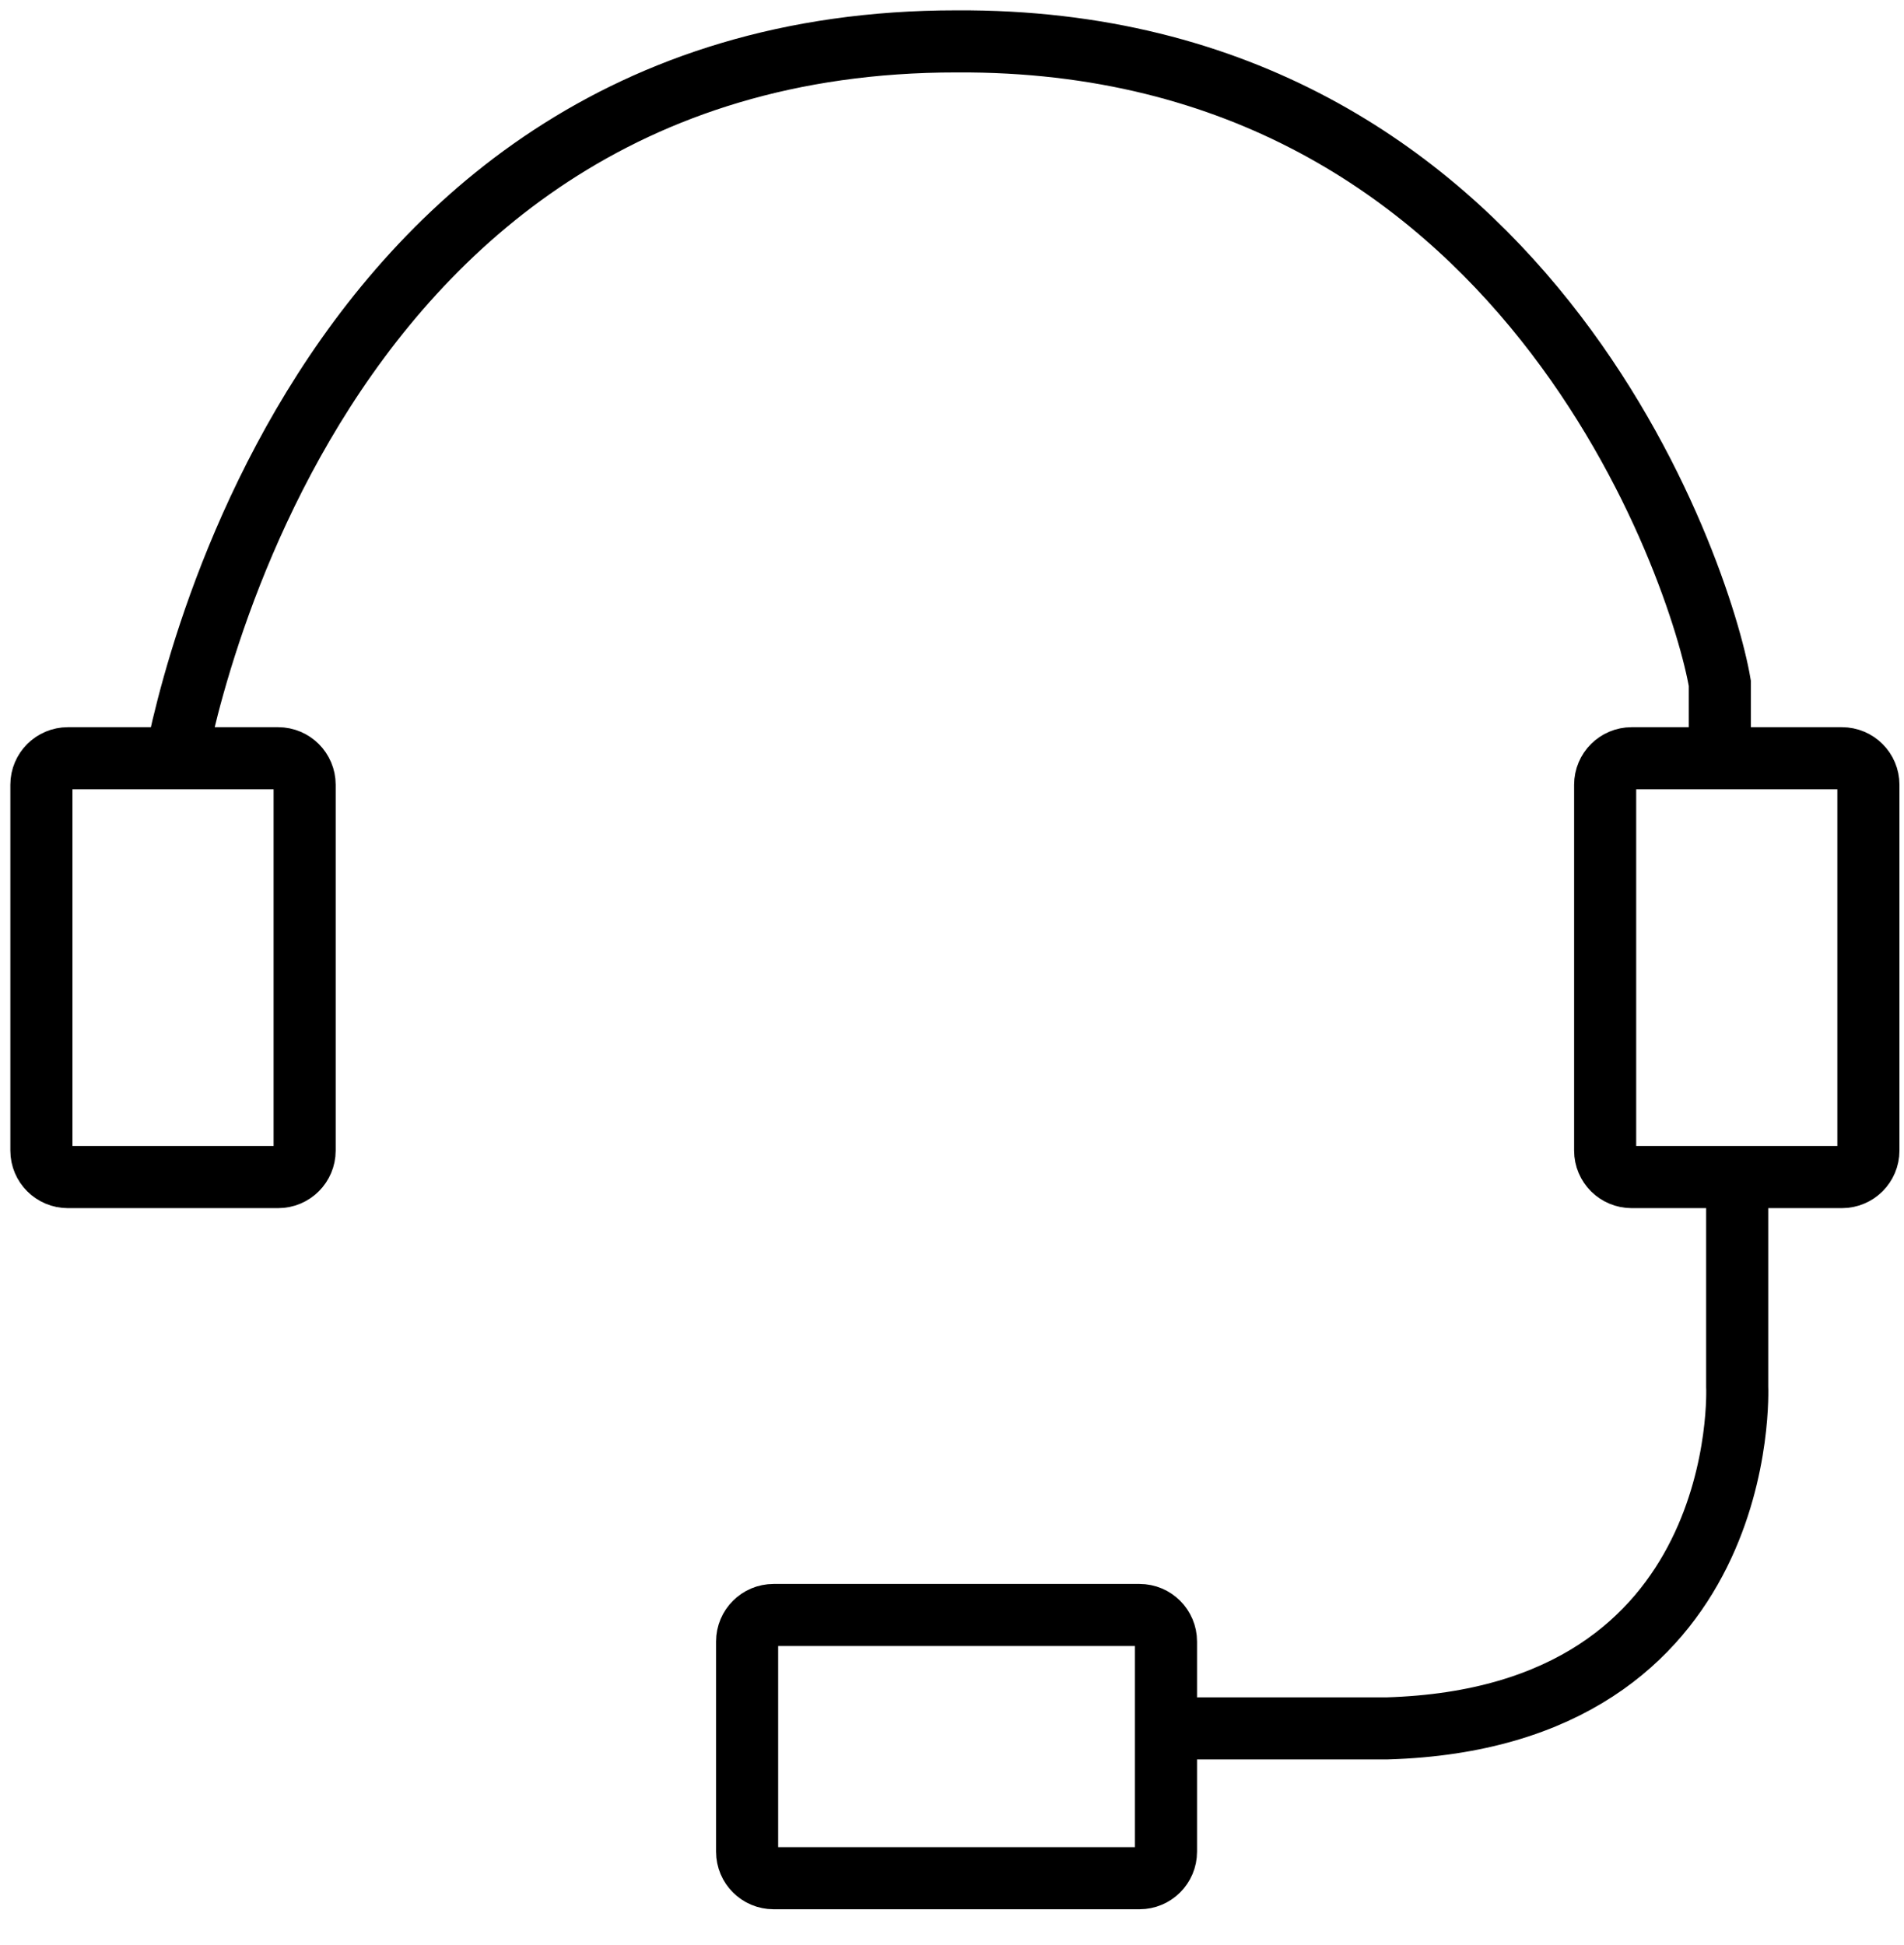
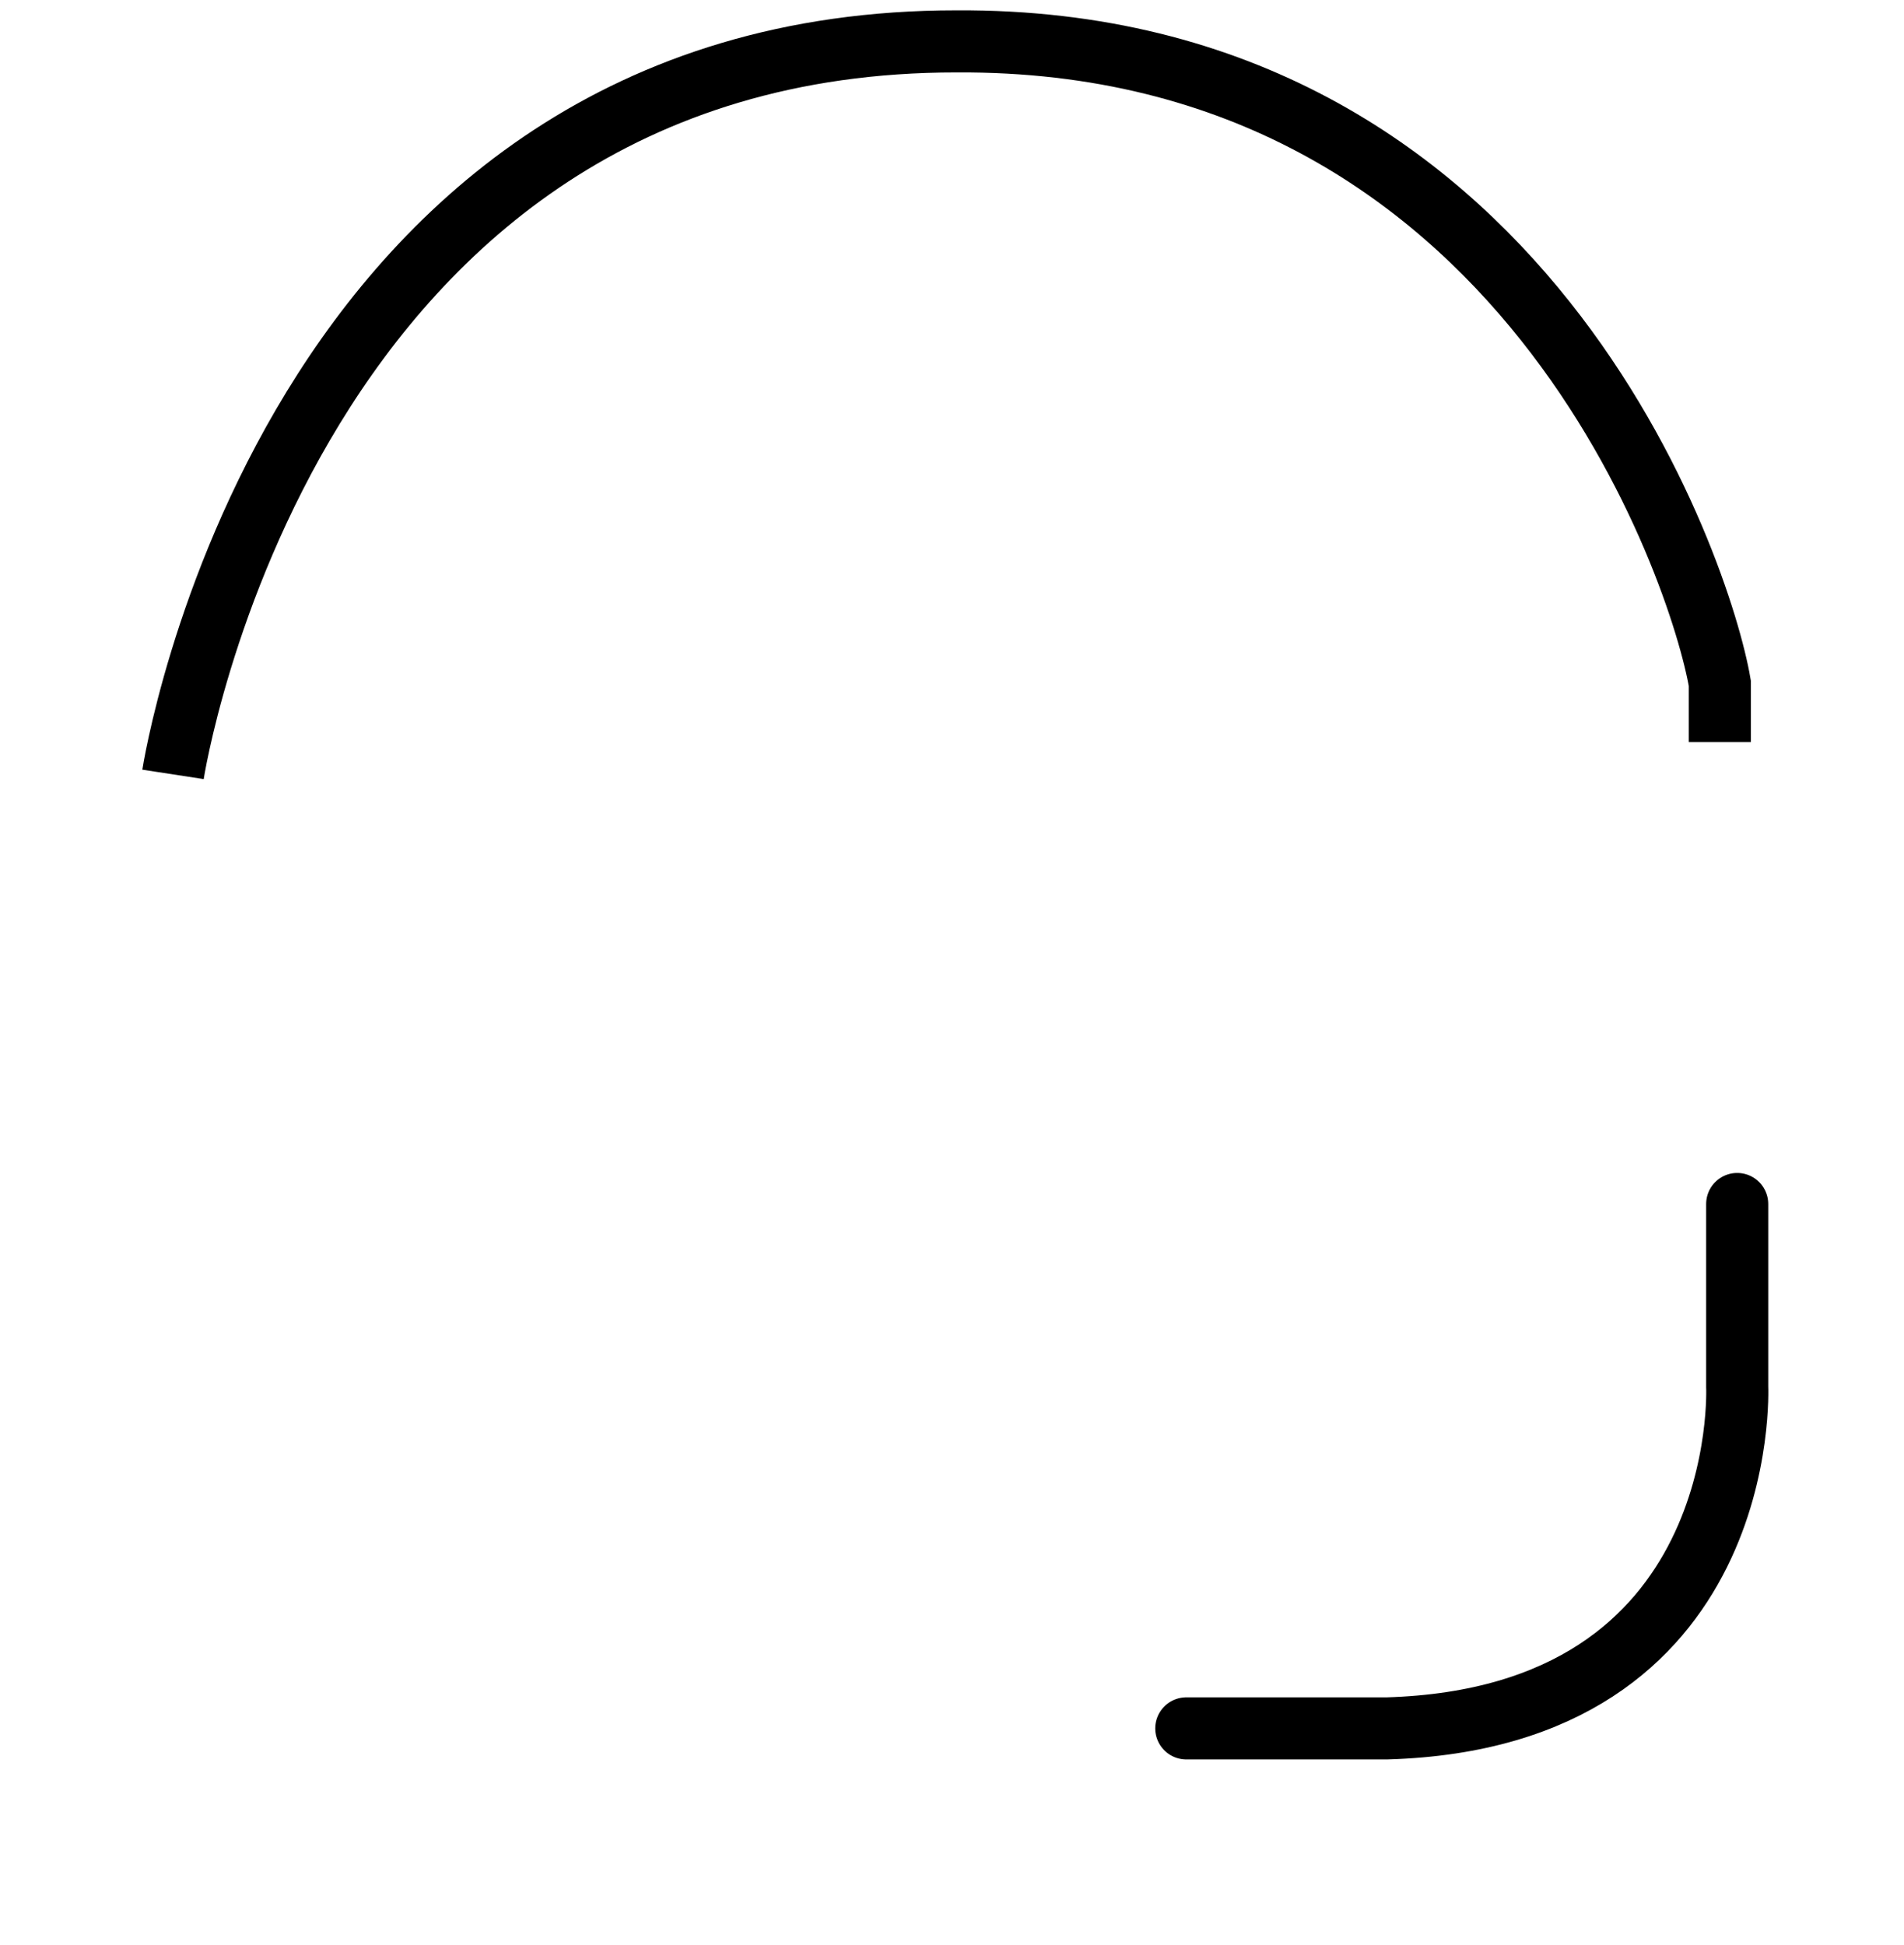
<svg xmlns="http://www.w3.org/2000/svg" width="46" height="47" viewBox="0 0 46 47" fill="none">
  <path d="M41.97 29.09V33.5C41.97 33.5 42.34 41.5 33.51 41.76H28.66" stroke="black" stroke-width="1.5" stroke-miterlimit="10" stroke-linecap="round" />
  <path d="M4.18 18.71C4.18 18.71 6.9 0.99 23.11 1C36.88 0.92 41.11 13.91 41.55 16.51V17.93" stroke="black" stroke-width="1.5" stroke-miterlimit="10" />
-   <path d="M44.5 18.32H39.42C39.067 18.32 38.78 18.607 38.78 18.96V27.8C38.78 28.154 39.067 28.44 39.42 28.44H44.5C44.853 28.44 45.14 28.154 45.14 27.8V18.96C45.14 18.607 44.853 18.32 44.5 18.32Z" stroke="black" stroke-width="1.5" stroke-miterlimit="10" />
-   <path d="M6.72 18.32H1.64C1.287 18.32 1 18.607 1 18.96V27.8C1 28.154 1.287 28.44 1.64 28.44H6.72C7.073 28.44 7.36 28.154 7.36 27.8V18.96C7.36 18.607 7.073 18.32 6.72 18.32Z" stroke="black" stroke-width="1.5" stroke-miterlimit="10" />
-   <path d="M28.17 44.74V39.66C28.17 39.307 27.883 39.02 27.53 39.02H18.69C18.337 39.02 18.05 39.307 18.05 39.66V44.74C18.05 45.094 18.337 45.38 18.69 45.38H27.53C27.883 45.38 28.17 45.094 28.17 44.74Z" stroke="black" stroke-width="1.5" stroke-miterlimit="10" stroke-linecap="round" />
</svg>